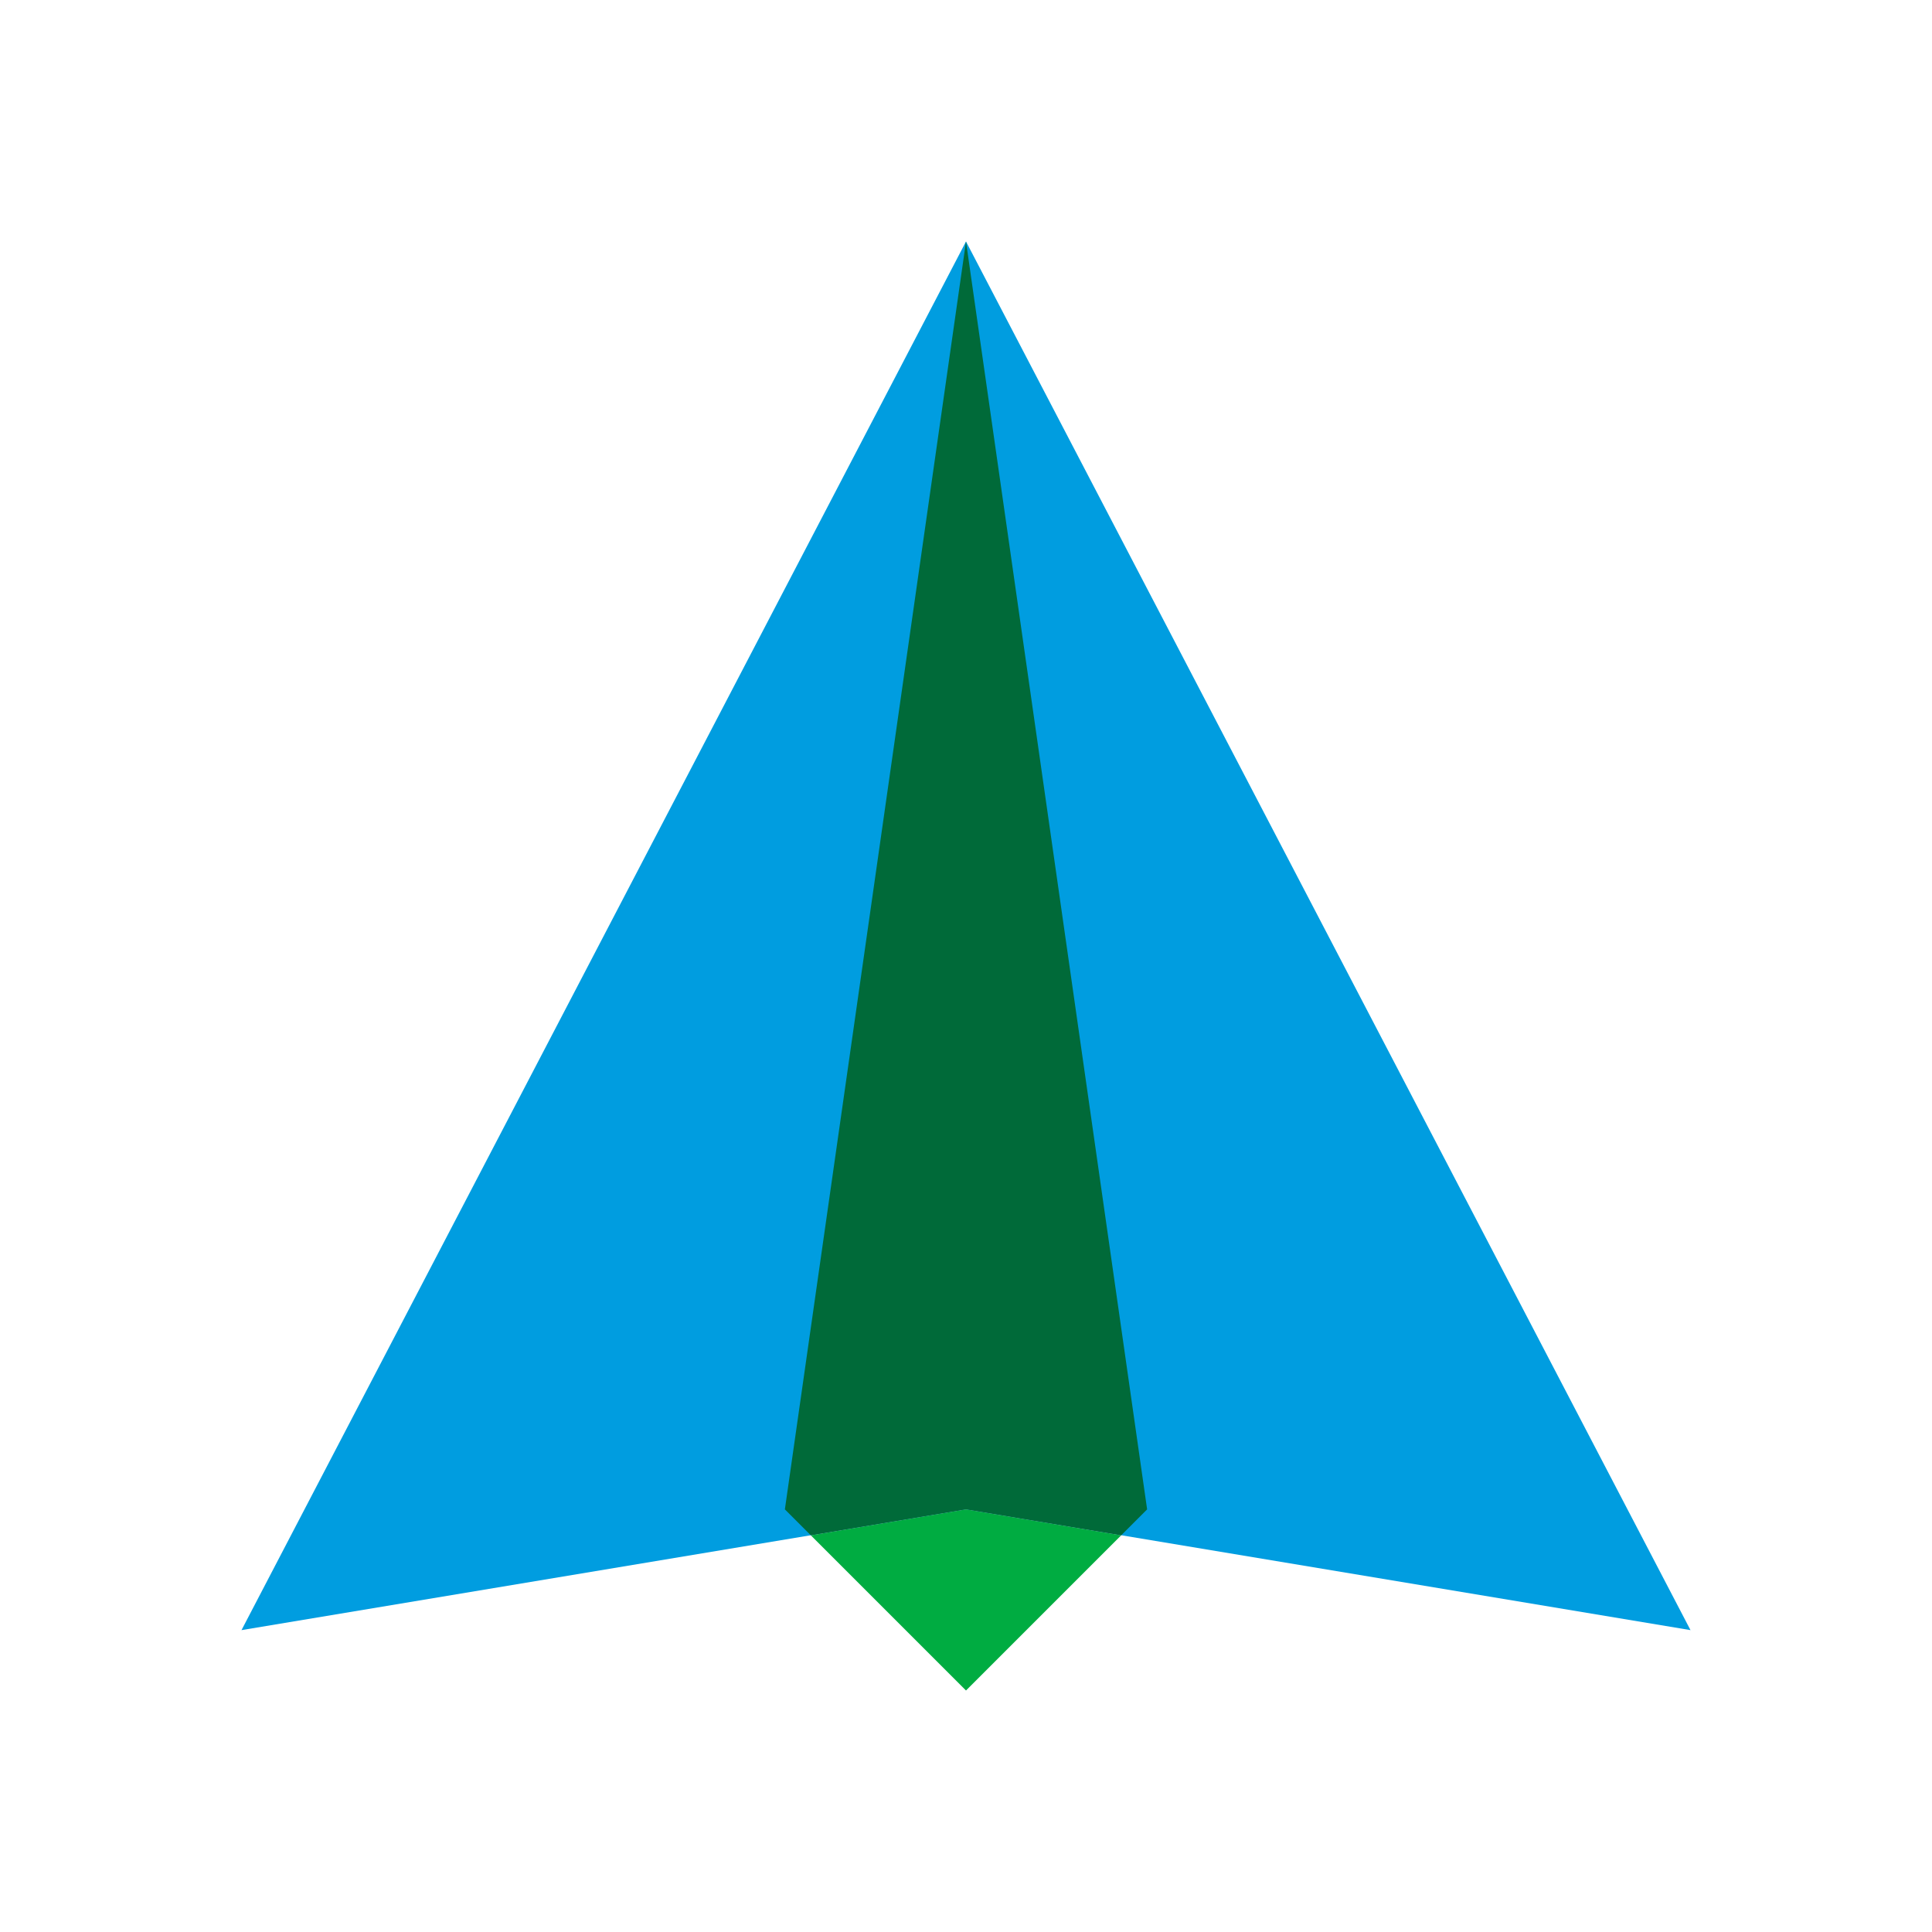
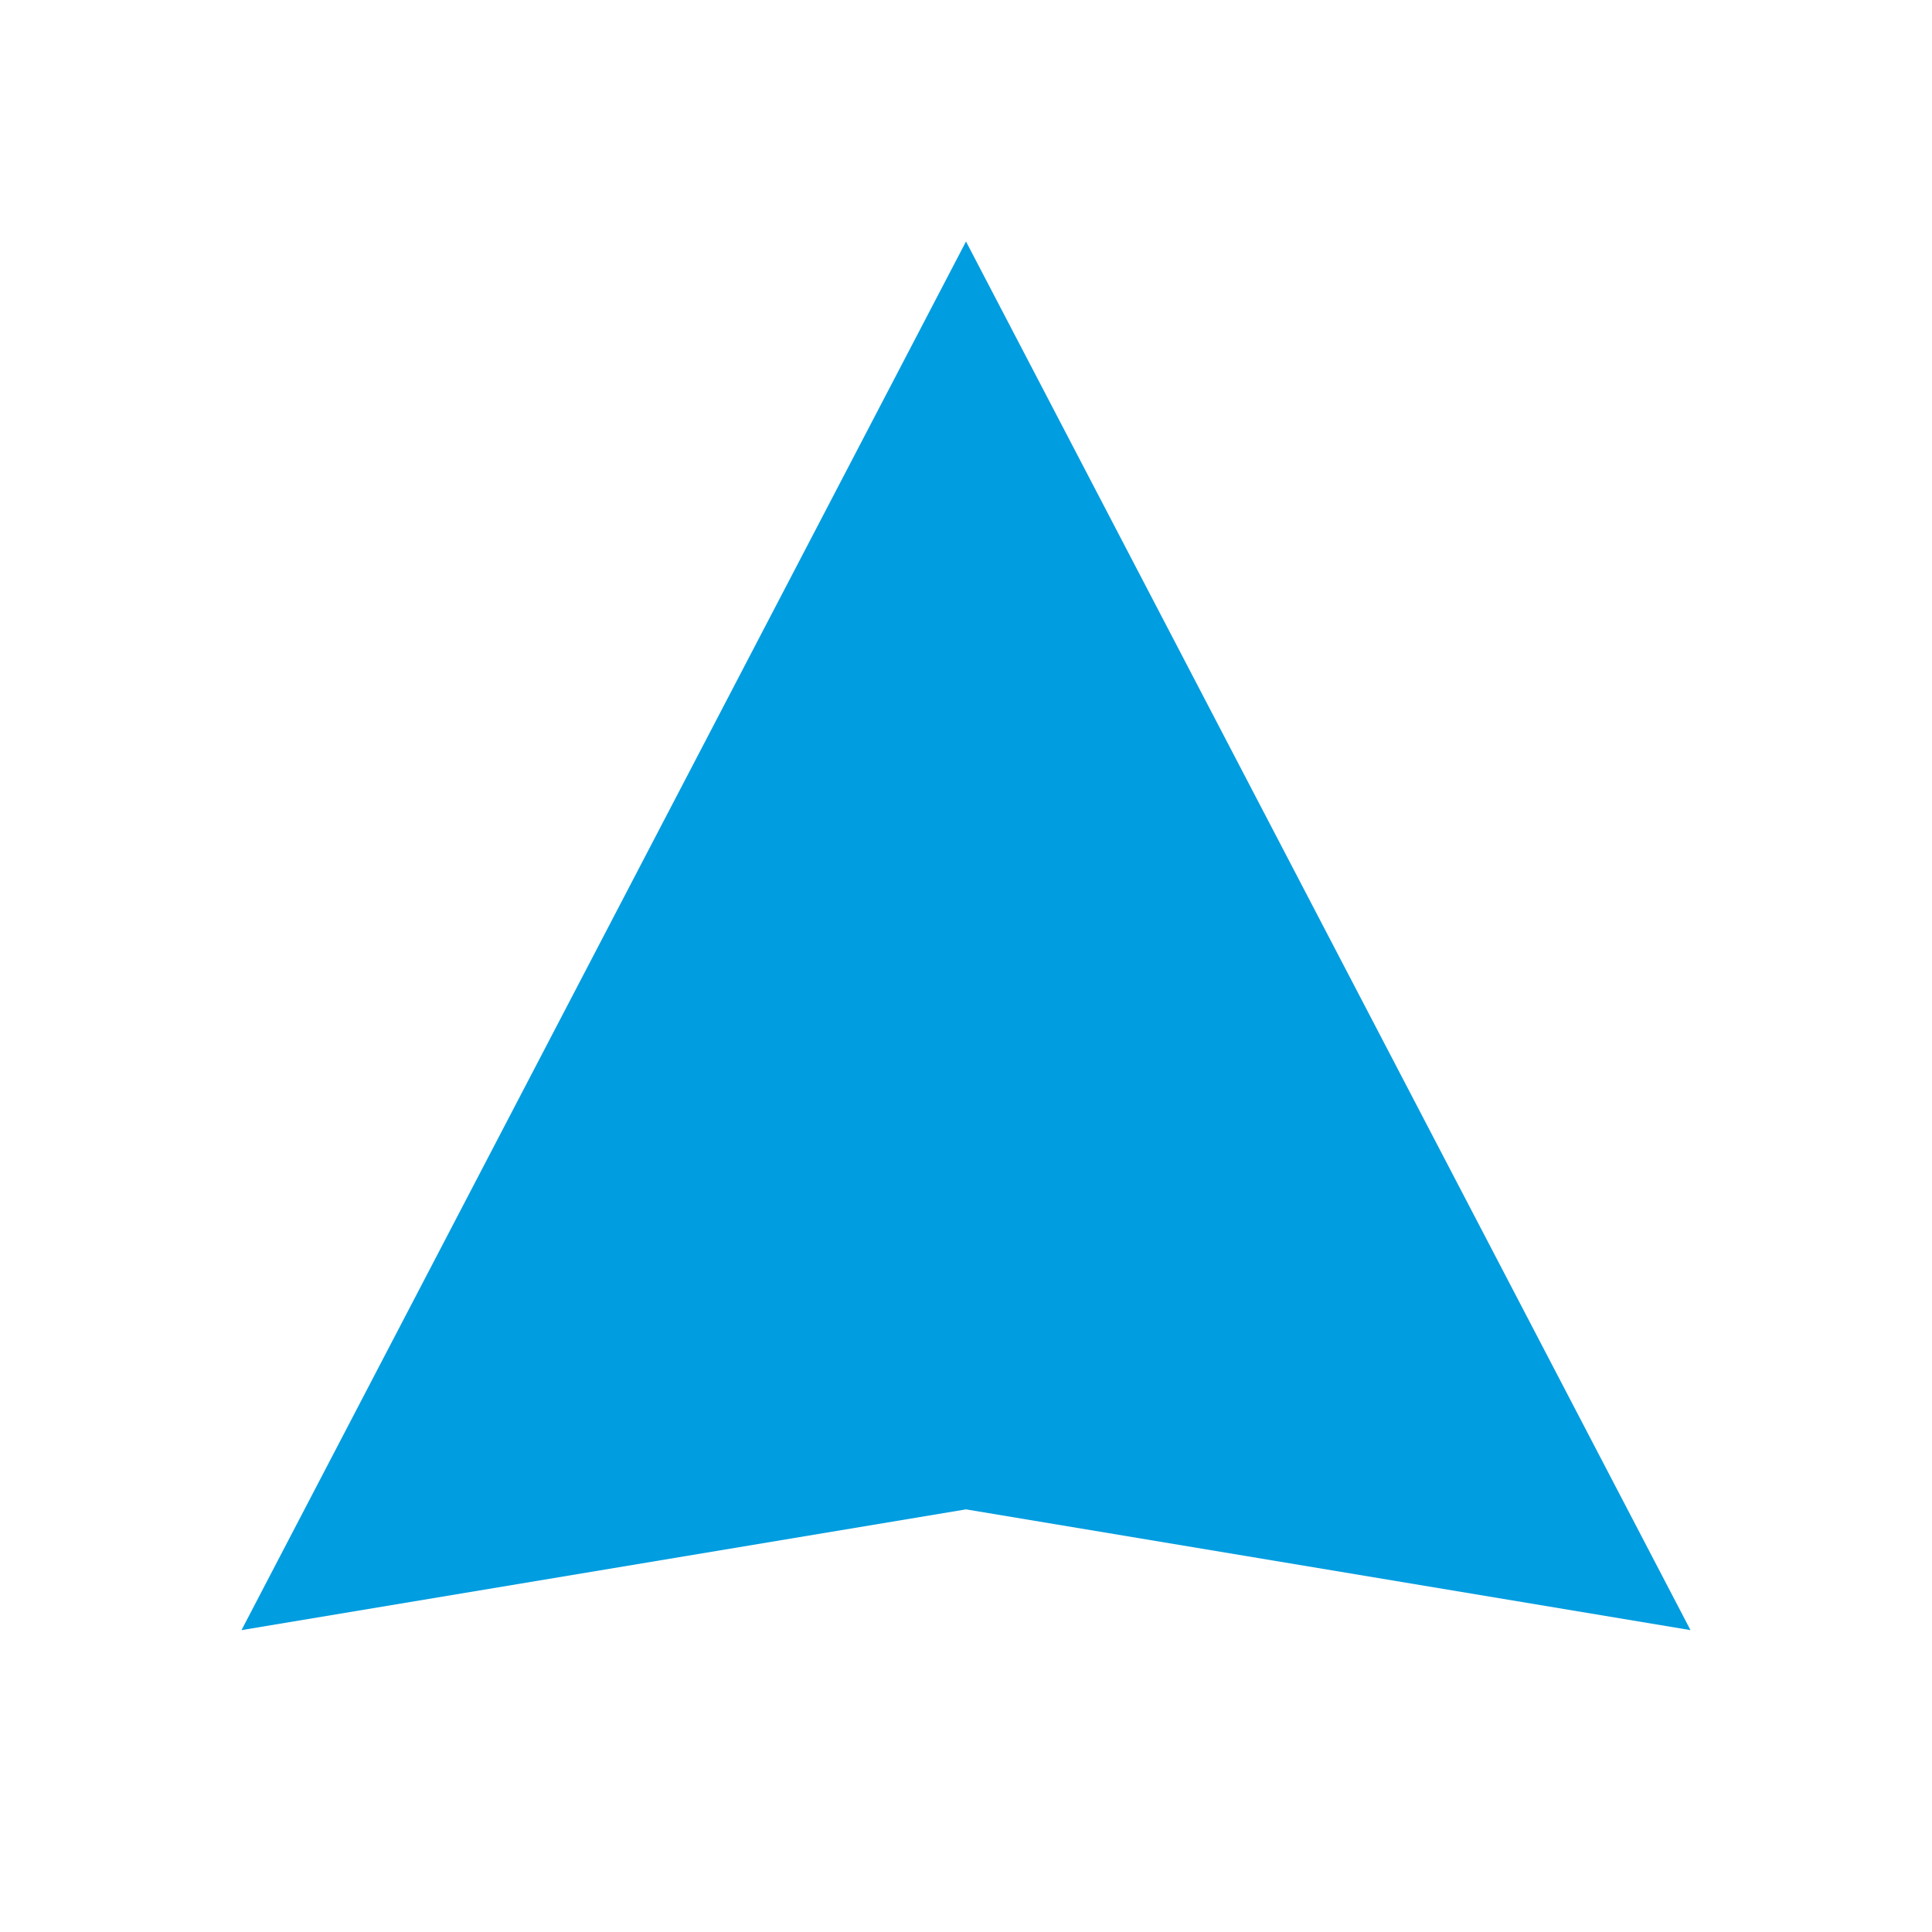
<svg xmlns="http://www.w3.org/2000/svg" viewBox="0 0 32 32">
  <path fill="#009de0" d="M28 27L16 4 4 27l12-2 12 2" />
-   <path fill="#00ac41" d="M16 25l-2.57.43L16 28l2.57-2.57L16 25m0-21" />
-   <path fill="#006a39" d="M16 4l-3 21 .43.43L16 25l2.57.43L19 25 16 4" />
</svg>